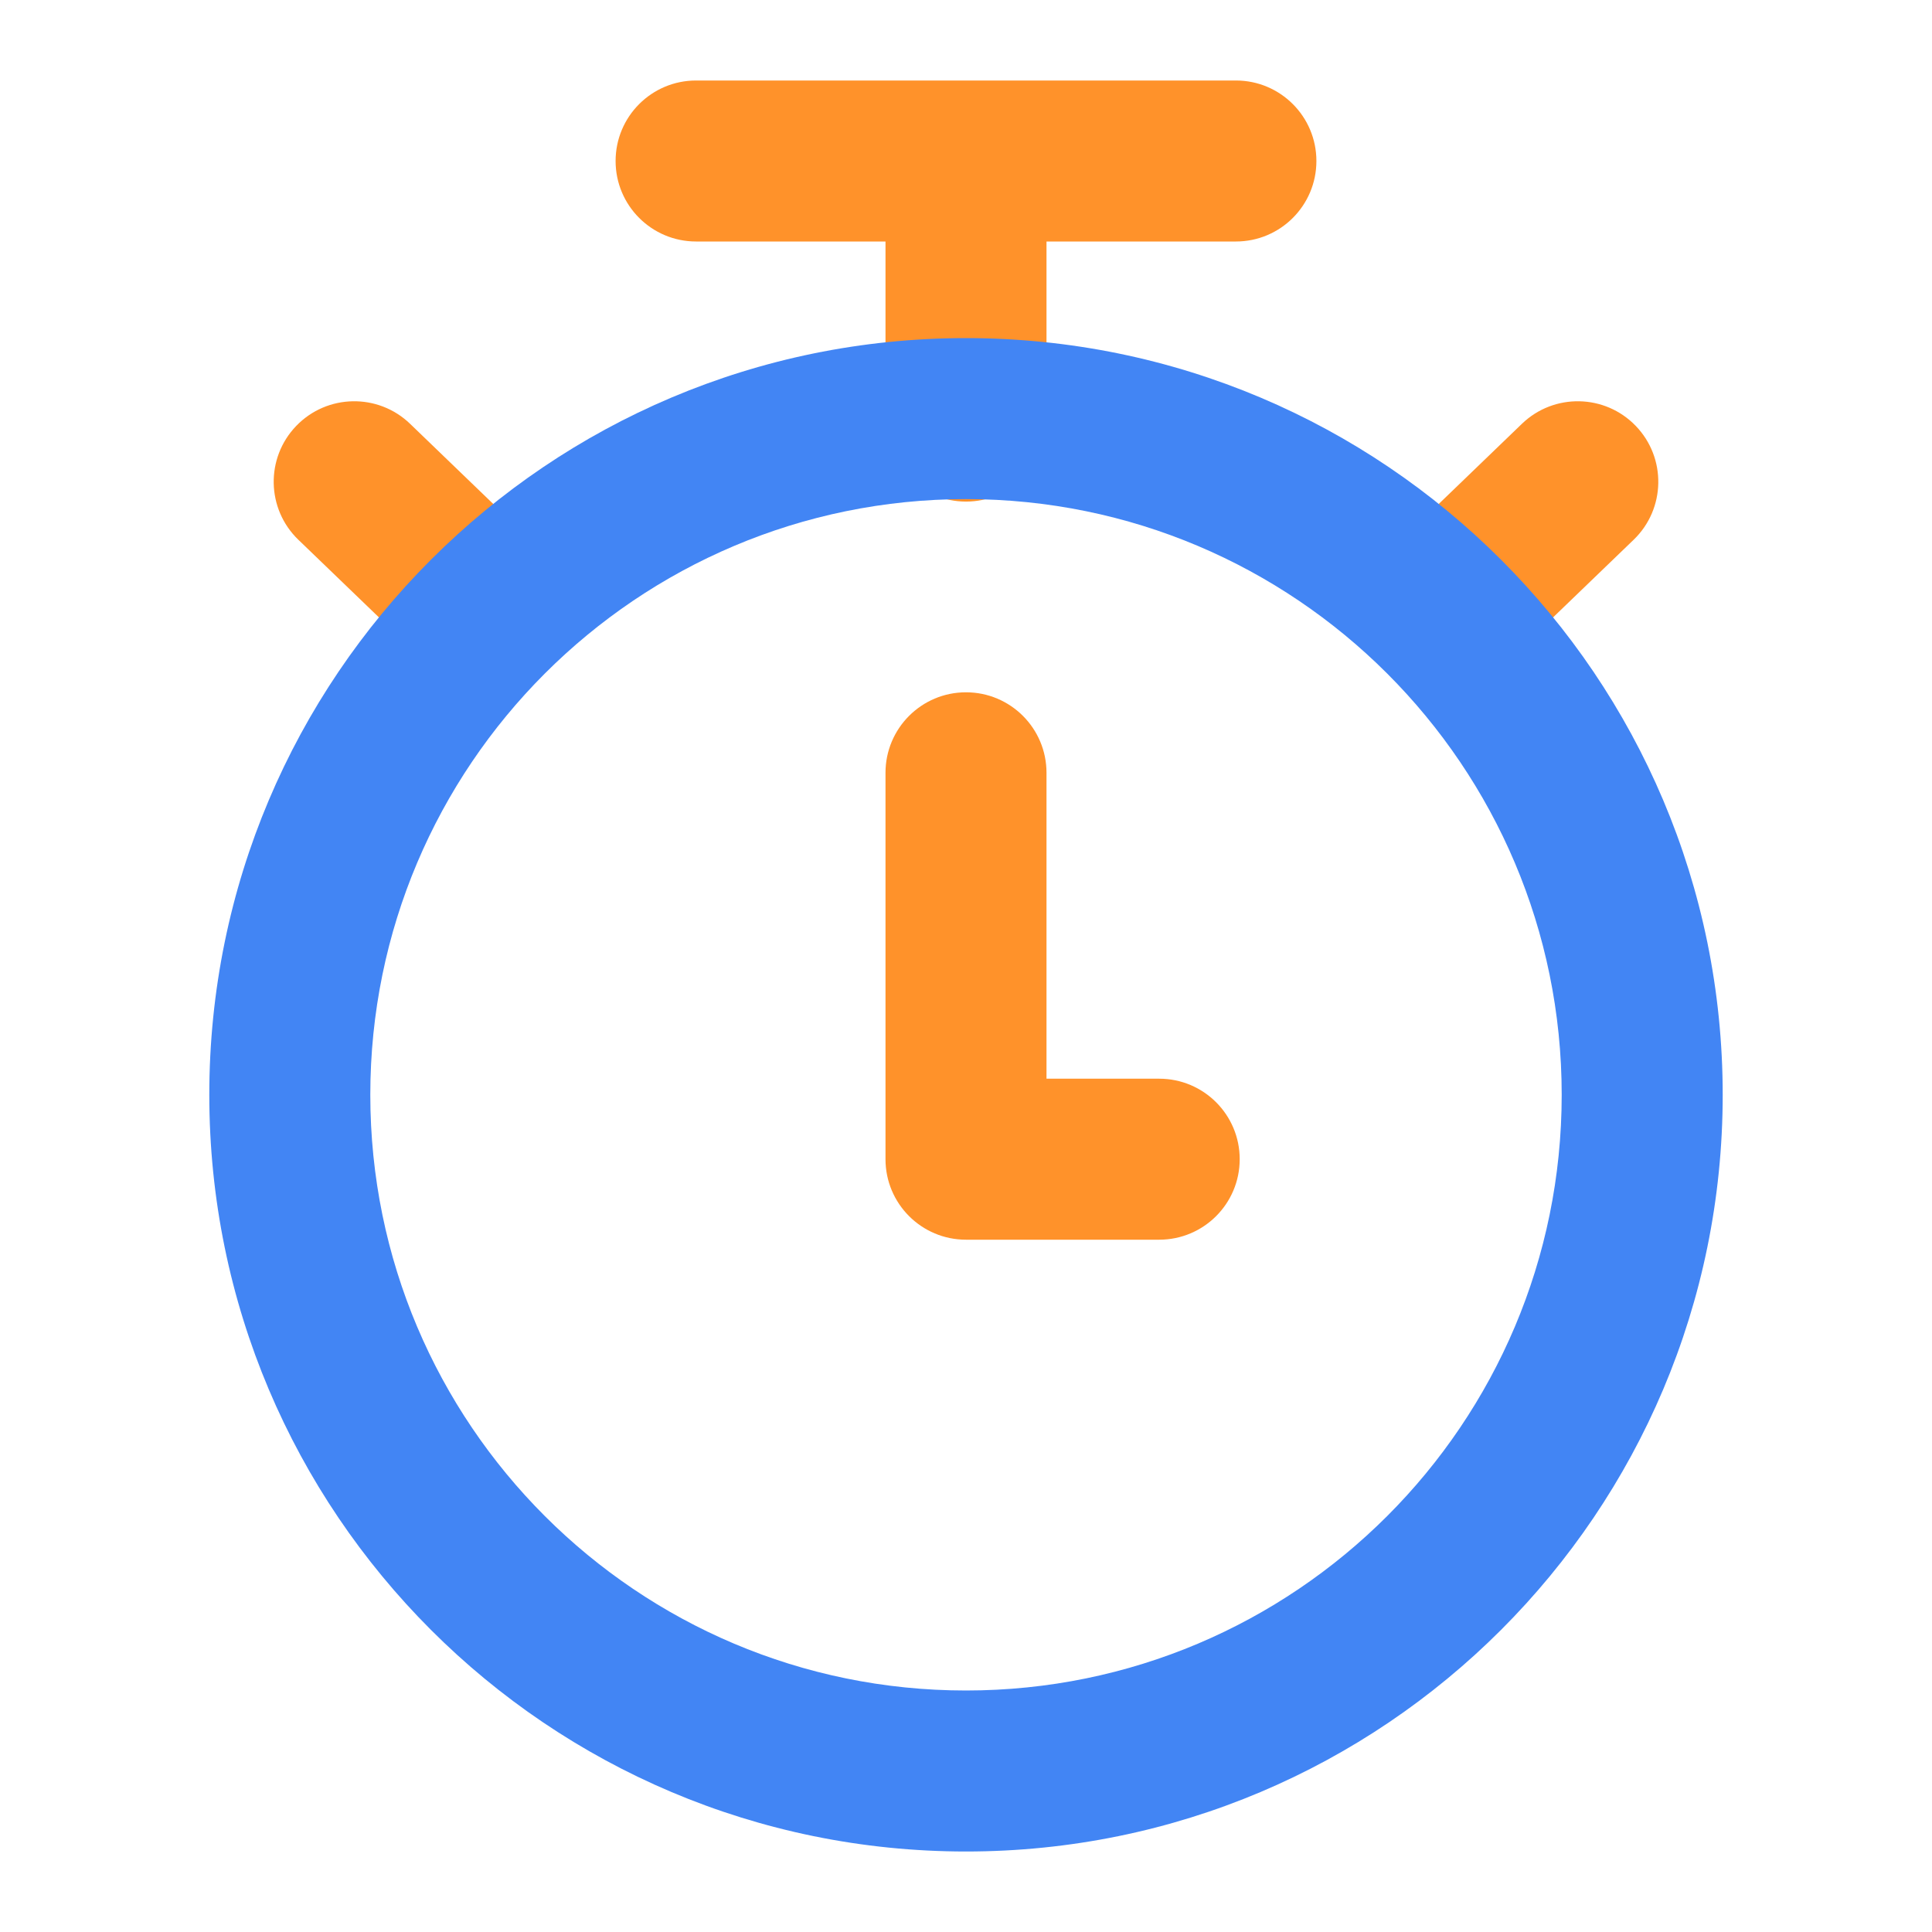
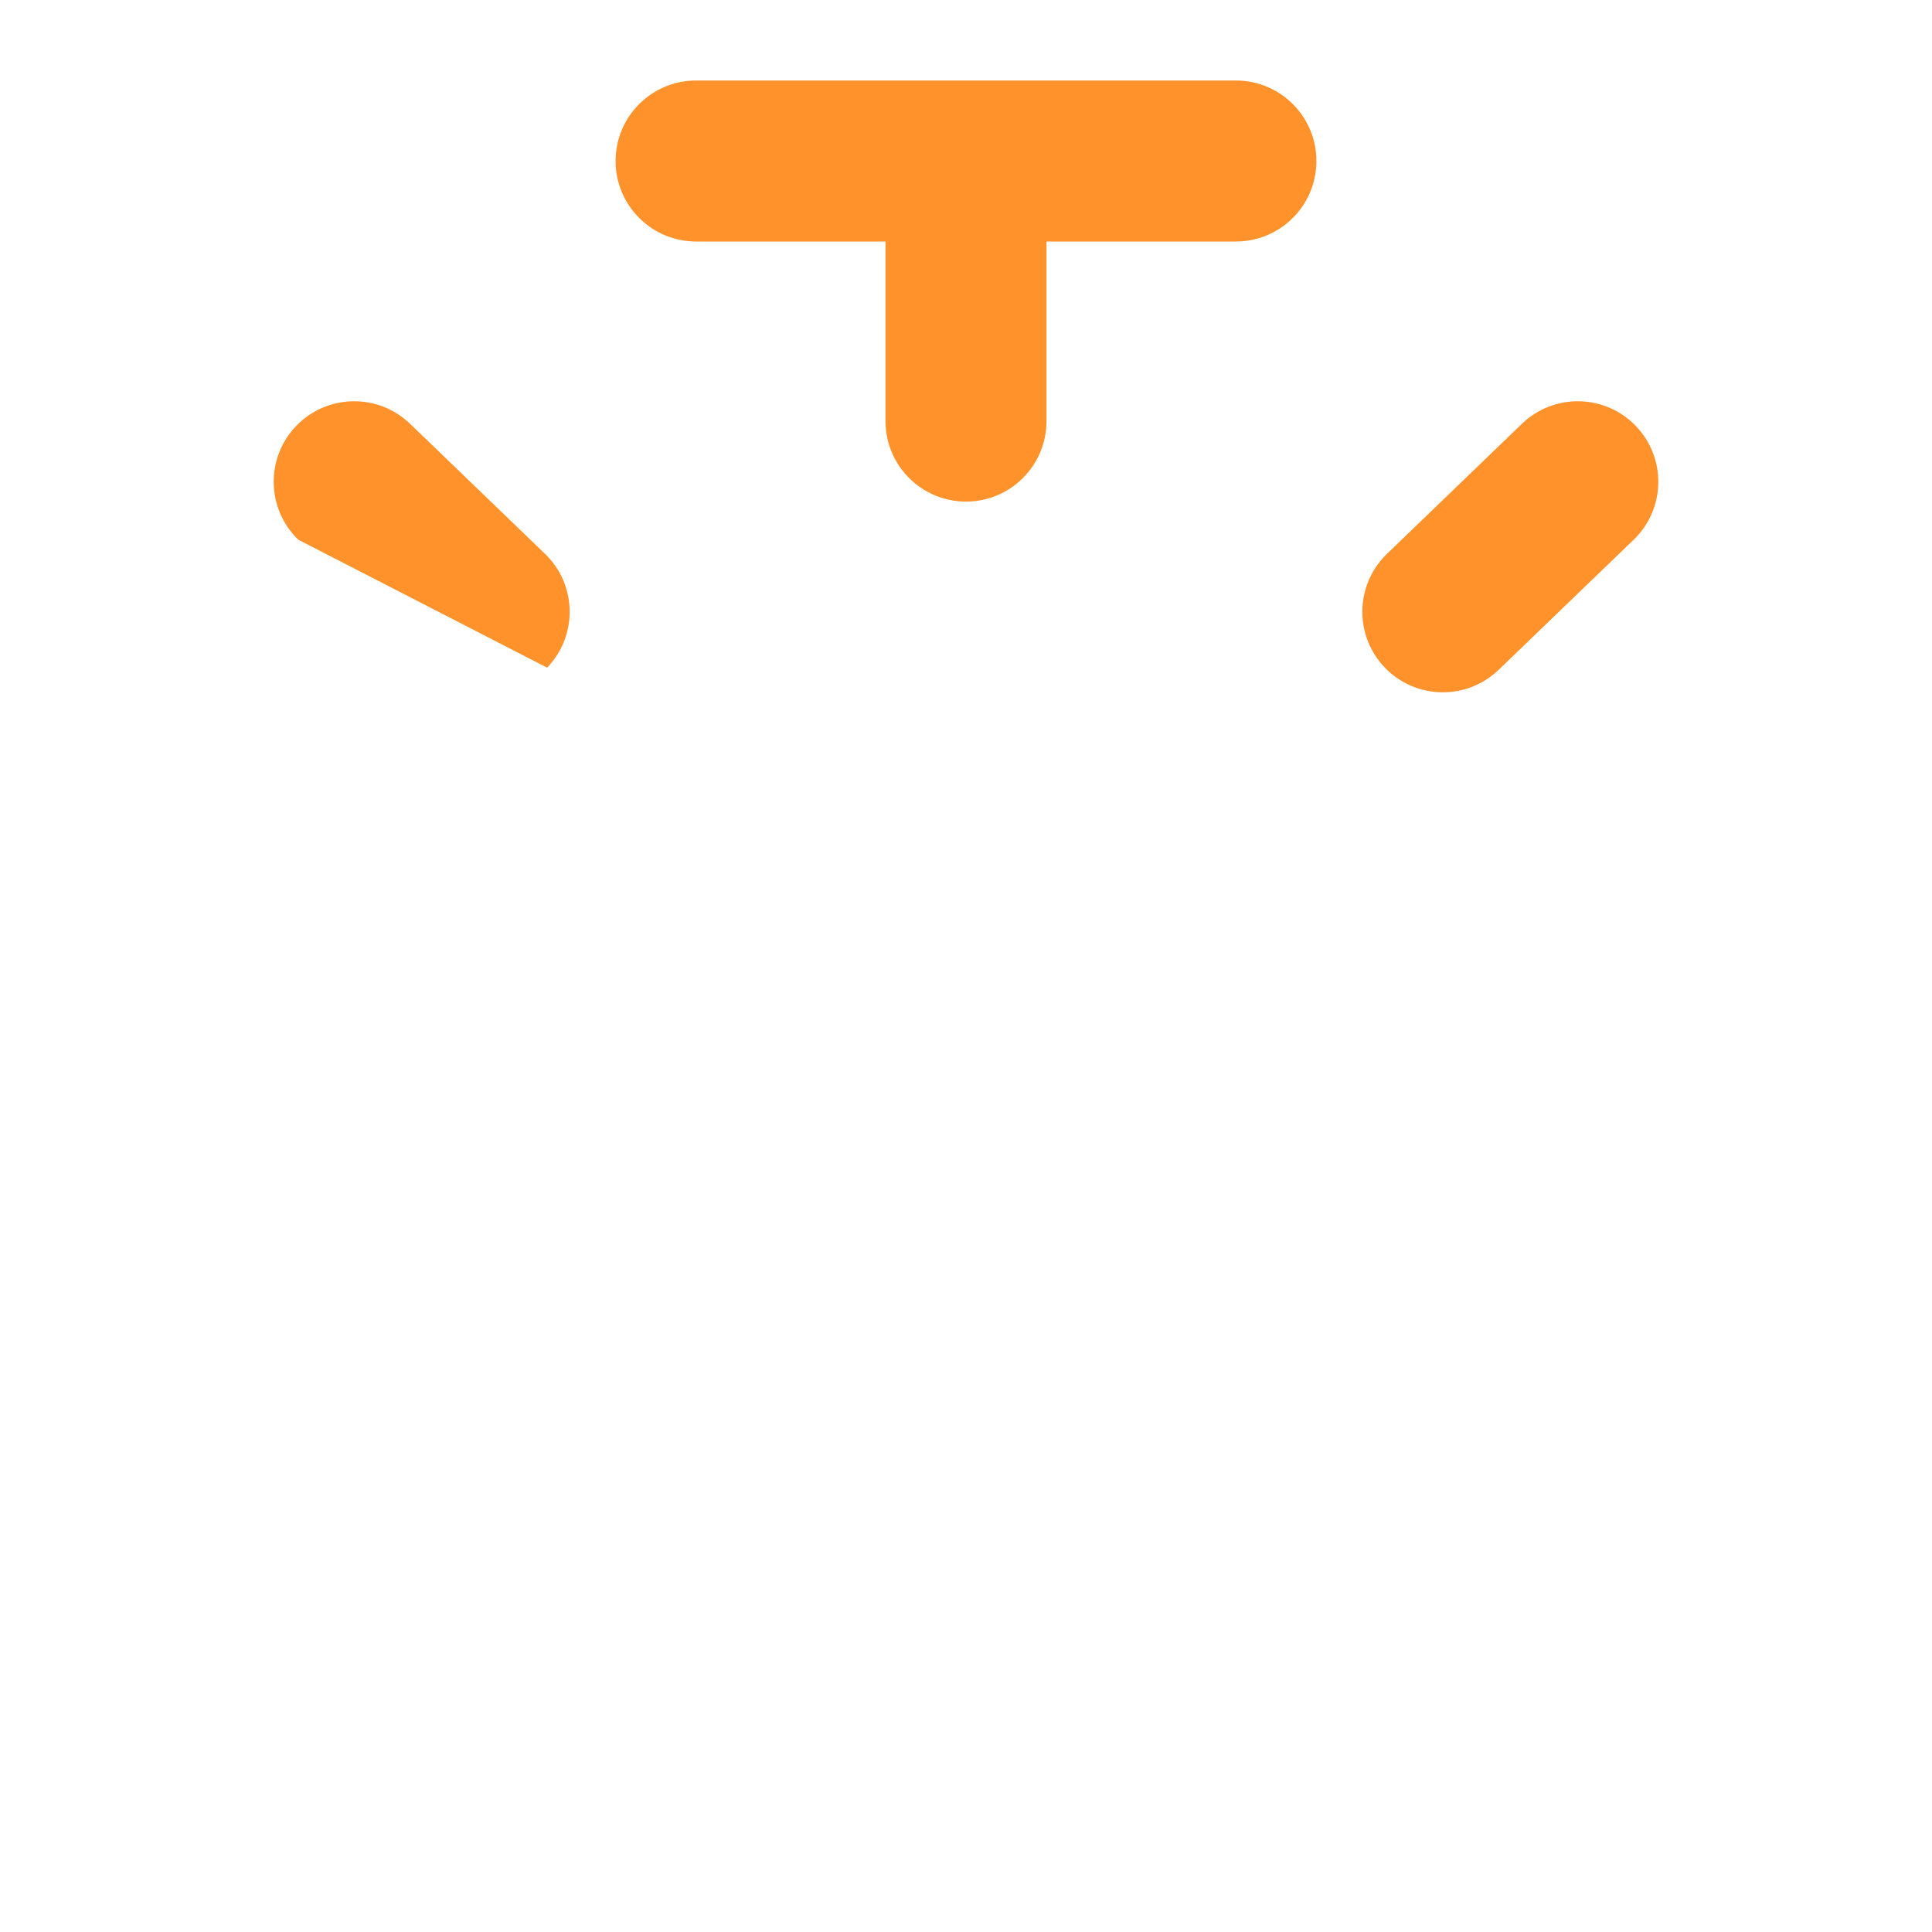
<svg xmlns="http://www.w3.org/2000/svg" width="60" height="60" viewBox="0 0 60 60" fill="none">
-   <path fill-rule="evenodd" clip-rule="evenodd" d="M19.118 5C19.118 3.619 20.237 2.5 21.618 2.5H38.382C39.763 2.5 40.882 3.619 40.882 5C40.882 6.381 39.763 7.5 38.382 7.5H32.5V13.077C32.5 14.458 31.381 15.577 30 15.577C28.619 15.577 27.5 14.458 27.5 13.077V7.5H21.618C20.237 7.5 19.118 6.381 19.118 5ZM9.2 13.227C10.158 12.233 11.74 12.203 12.735 13.161L16.926 17.2C17.92 18.158 17.95 19.74 16.991 20.735C16.033 21.729 14.451 21.758 13.457 20.8L9.265 16.762C8.271 15.804 8.242 14.221 9.2 13.227ZM50.8 13.227C51.758 14.221 51.729 15.804 50.735 16.762L46.544 20.8C45.549 21.758 43.967 21.729 43.009 20.735C42.05 19.74 42.08 18.158 43.074 17.2L47.265 13.161C48.26 12.203 49.842 12.233 50.8 13.227Z" fill="#FF922A" />
-   <path fill-rule="evenodd" clip-rule="evenodd" d="M30 21.5C31.381 21.5 32.5 22.619 32.5 24V33.5H36C37.381 33.5 38.5 34.619 38.5 36C38.5 37.381 37.381 38.5 36 38.5H30C28.619 38.5 27.5 37.381 27.5 36V24C27.5 22.619 28.619 21.5 30 21.5Z" fill="#FF922A" />
-   <path fill-rule="evenodd" clip-rule="evenodd" d="M30 15.5C19.783 15.5 11.5 23.783 11.5 34C11.5 44.217 19.783 52.5 30 52.5C40.217 52.5 48.5 44.217 48.5 34C48.5 23.783 40.217 15.5 30 15.5ZM6.5 34C6.5 21.021 17.021 10.5 30 10.5C42.979 10.5 53.5 21.021 53.5 34C53.5 46.979 42.979 57.5 30 57.5C17.021 57.5 6.5 46.979 6.5 34Z" fill="#4285F4" />
+   <path fill-rule="evenodd" clip-rule="evenodd" d="M19.118 5C19.118 3.619 20.237 2.5 21.618 2.5H38.382C39.763 2.5 40.882 3.619 40.882 5C40.882 6.381 39.763 7.5 38.382 7.5H32.5V13.077C32.5 14.458 31.381 15.577 30 15.577C28.619 15.577 27.5 14.458 27.5 13.077V7.5H21.618C20.237 7.5 19.118 6.381 19.118 5ZM9.2 13.227C10.158 12.233 11.74 12.203 12.735 13.161L16.926 17.2C17.92 18.158 17.95 19.74 16.991 20.735L9.265 16.762C8.271 15.804 8.242 14.221 9.2 13.227ZM50.8 13.227C51.758 14.221 51.729 15.804 50.735 16.762L46.544 20.8C45.549 21.758 43.967 21.729 43.009 20.735C42.05 19.74 42.08 18.158 43.074 17.2L47.265 13.161C48.26 12.203 49.842 12.233 50.8 13.227Z" fill="#FF922A" />
</svg>